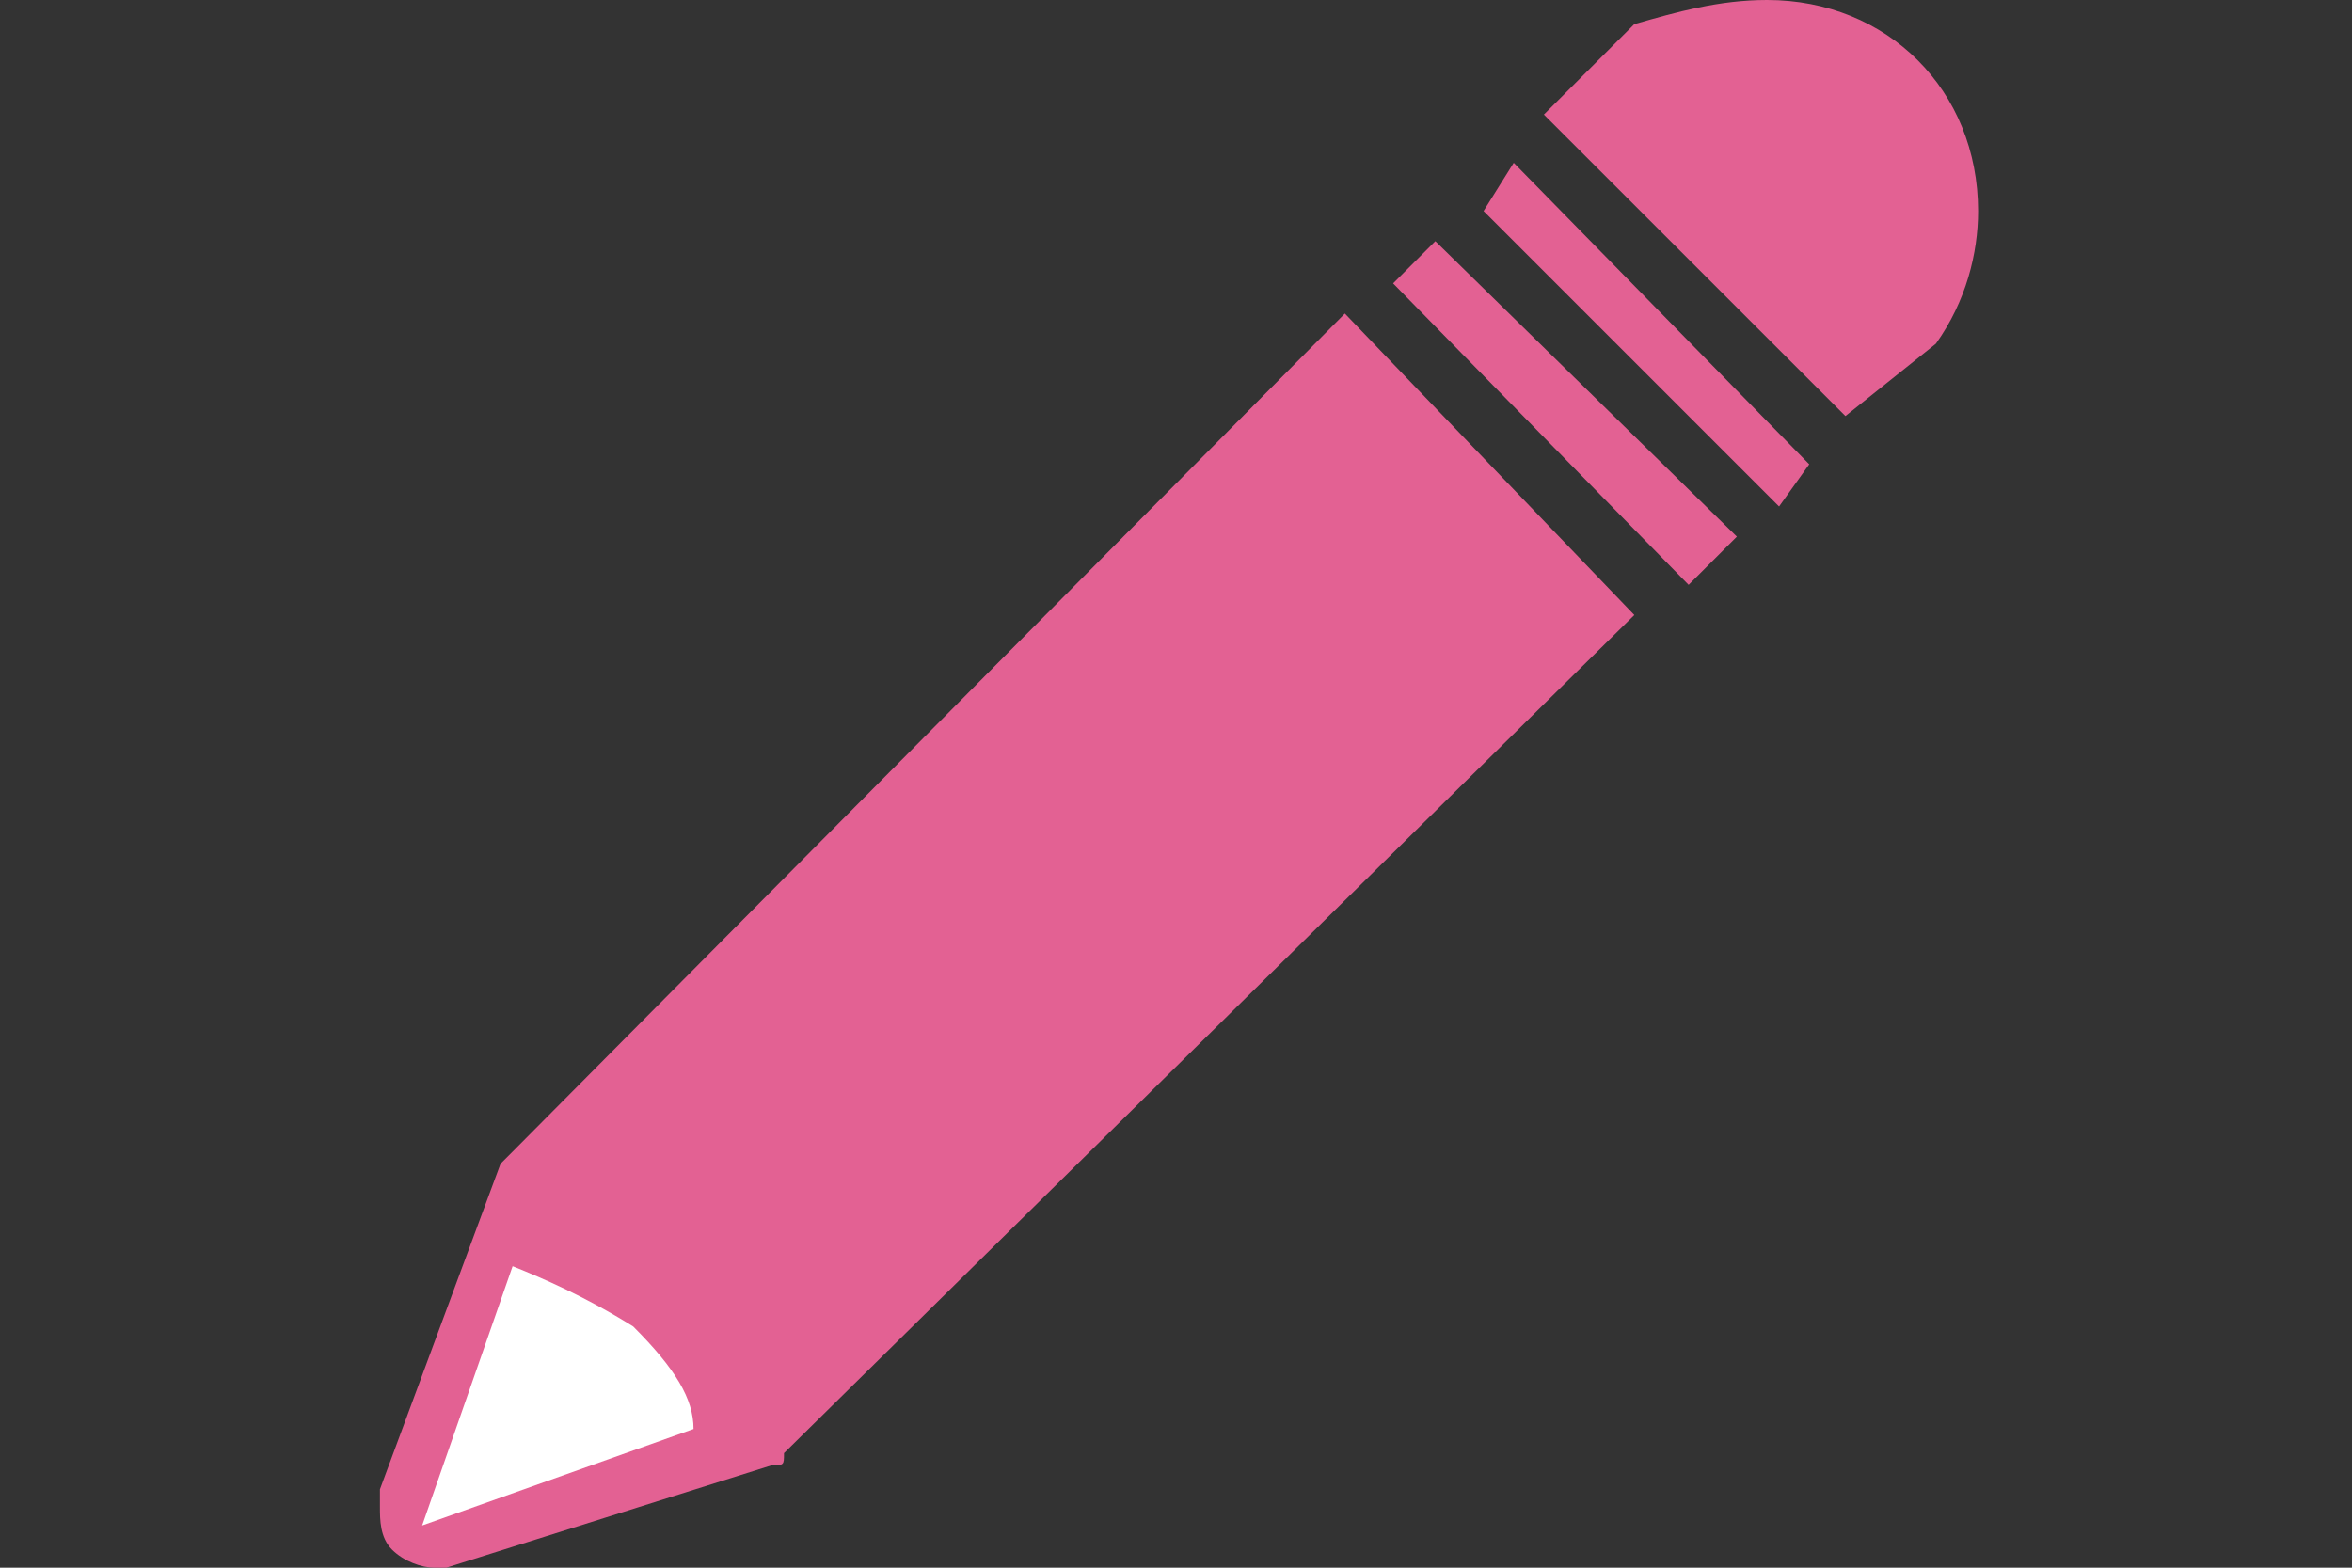
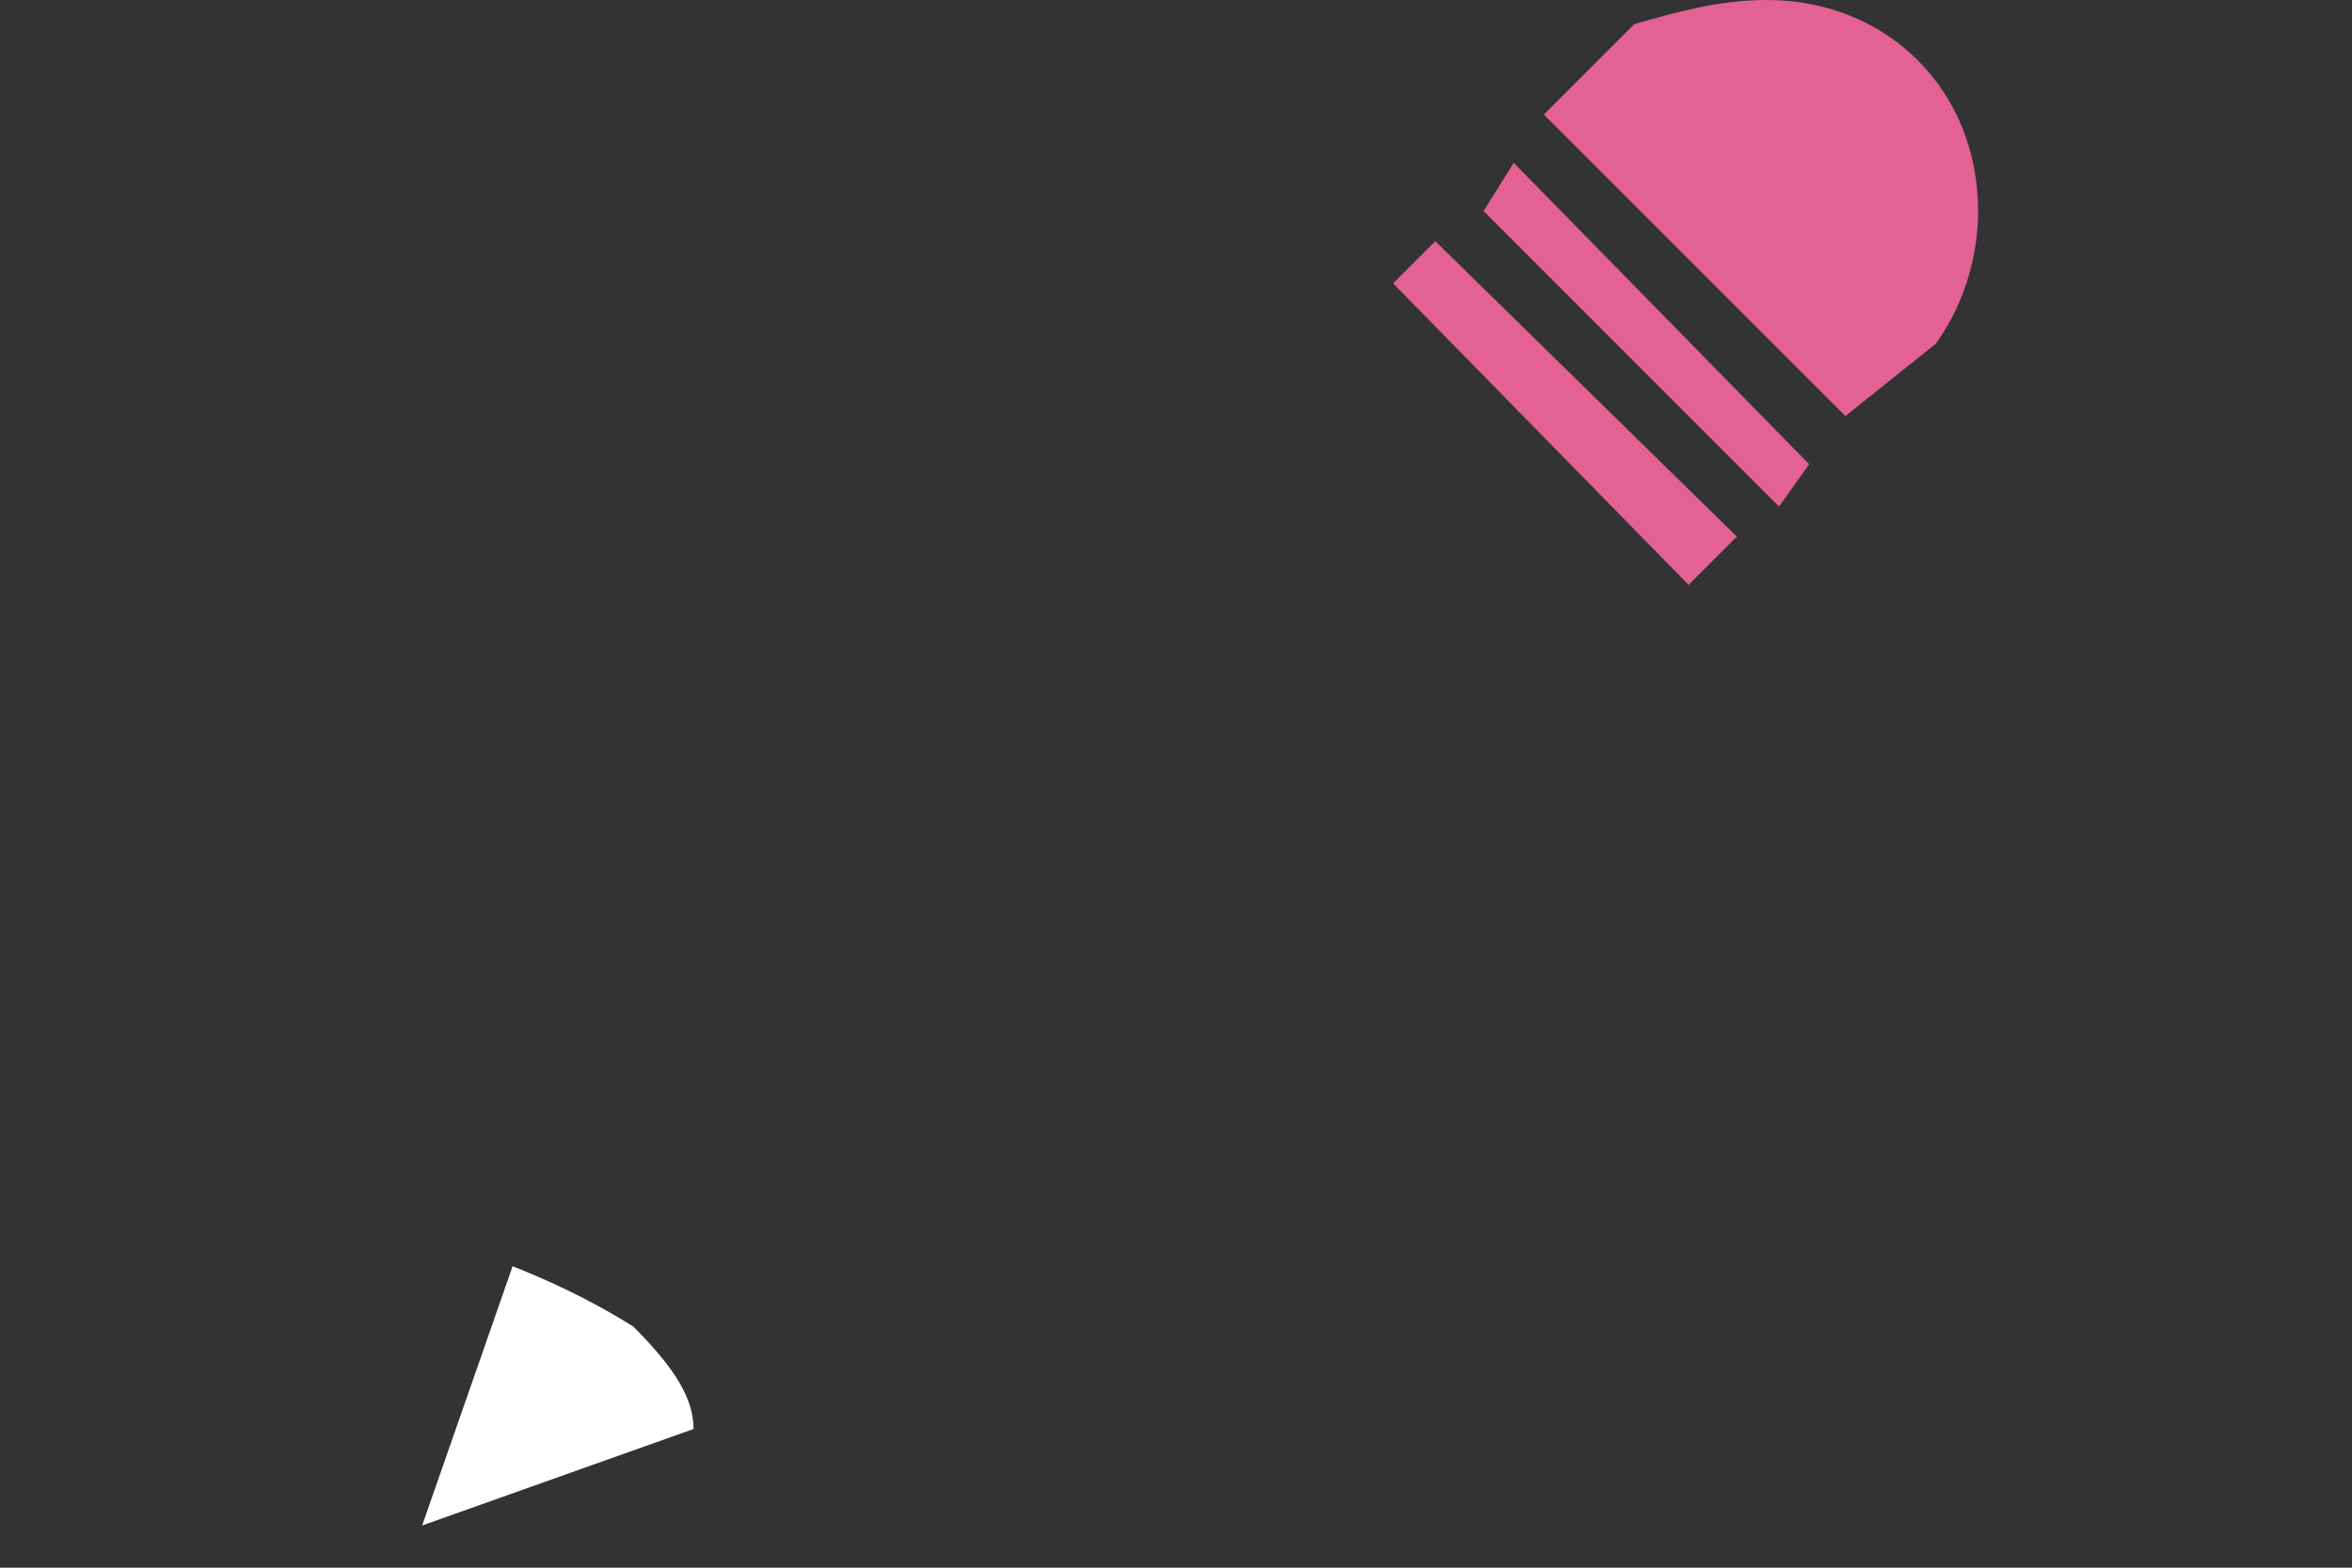
<svg xmlns="http://www.w3.org/2000/svg" version="1.1" id="Layer_1" x="0px" y="0px" width="39px" height="26px" viewBox="0 0 39 26" style="enable-background:new 0 0 39 26;" xml:space="preserve">
  <rect x="0" y="0" width="39" height="26" fill="#333333" stroke="none" />
  <style type="text/css">
	.st0{fill:#E36193;}
	.st1{fill:#FFFFFF;}
</style>
  <g>
    <polygon class="st0" points="23.1,4.7 23.1,4.7 28,9.7 28.8,8.9 23.8,4  " />
    <path class="st0" d="M29.3,0L29.3,0c2,0,3.5,1.5,3.5,3.5c0,0.7-0.2,1.5-0.7,2.2l-1.5,1.2l-5-5l1.5-1.5C27.8,0.2,28.5,0,29.3,0   L29.3,0z" />
    <polygon class="st0" points="24.6,3.5 29.5,8.4 30,7.7 25.1,2.7  " />
-     <path class="st0" d="M22.3,5.2L22.3,5.2L8.5,19.1l-0.2,0.2l-2,5.4V25l0,0c0,0.2,0,0.5,0.2,0.7S7,26,7.2,26h0.2l5.4-1.7   c0.2,0,0.2,0,0.2-0.2l14.1-13.9L22.3,5.2z" />
    <path class="st1" d="M8.5,21c0.5,0.2,1.2,0.5,2,1c0.7,0.7,1,1.2,1,1.7L7,25.3L8.5,21z" />
  </g>
</svg>